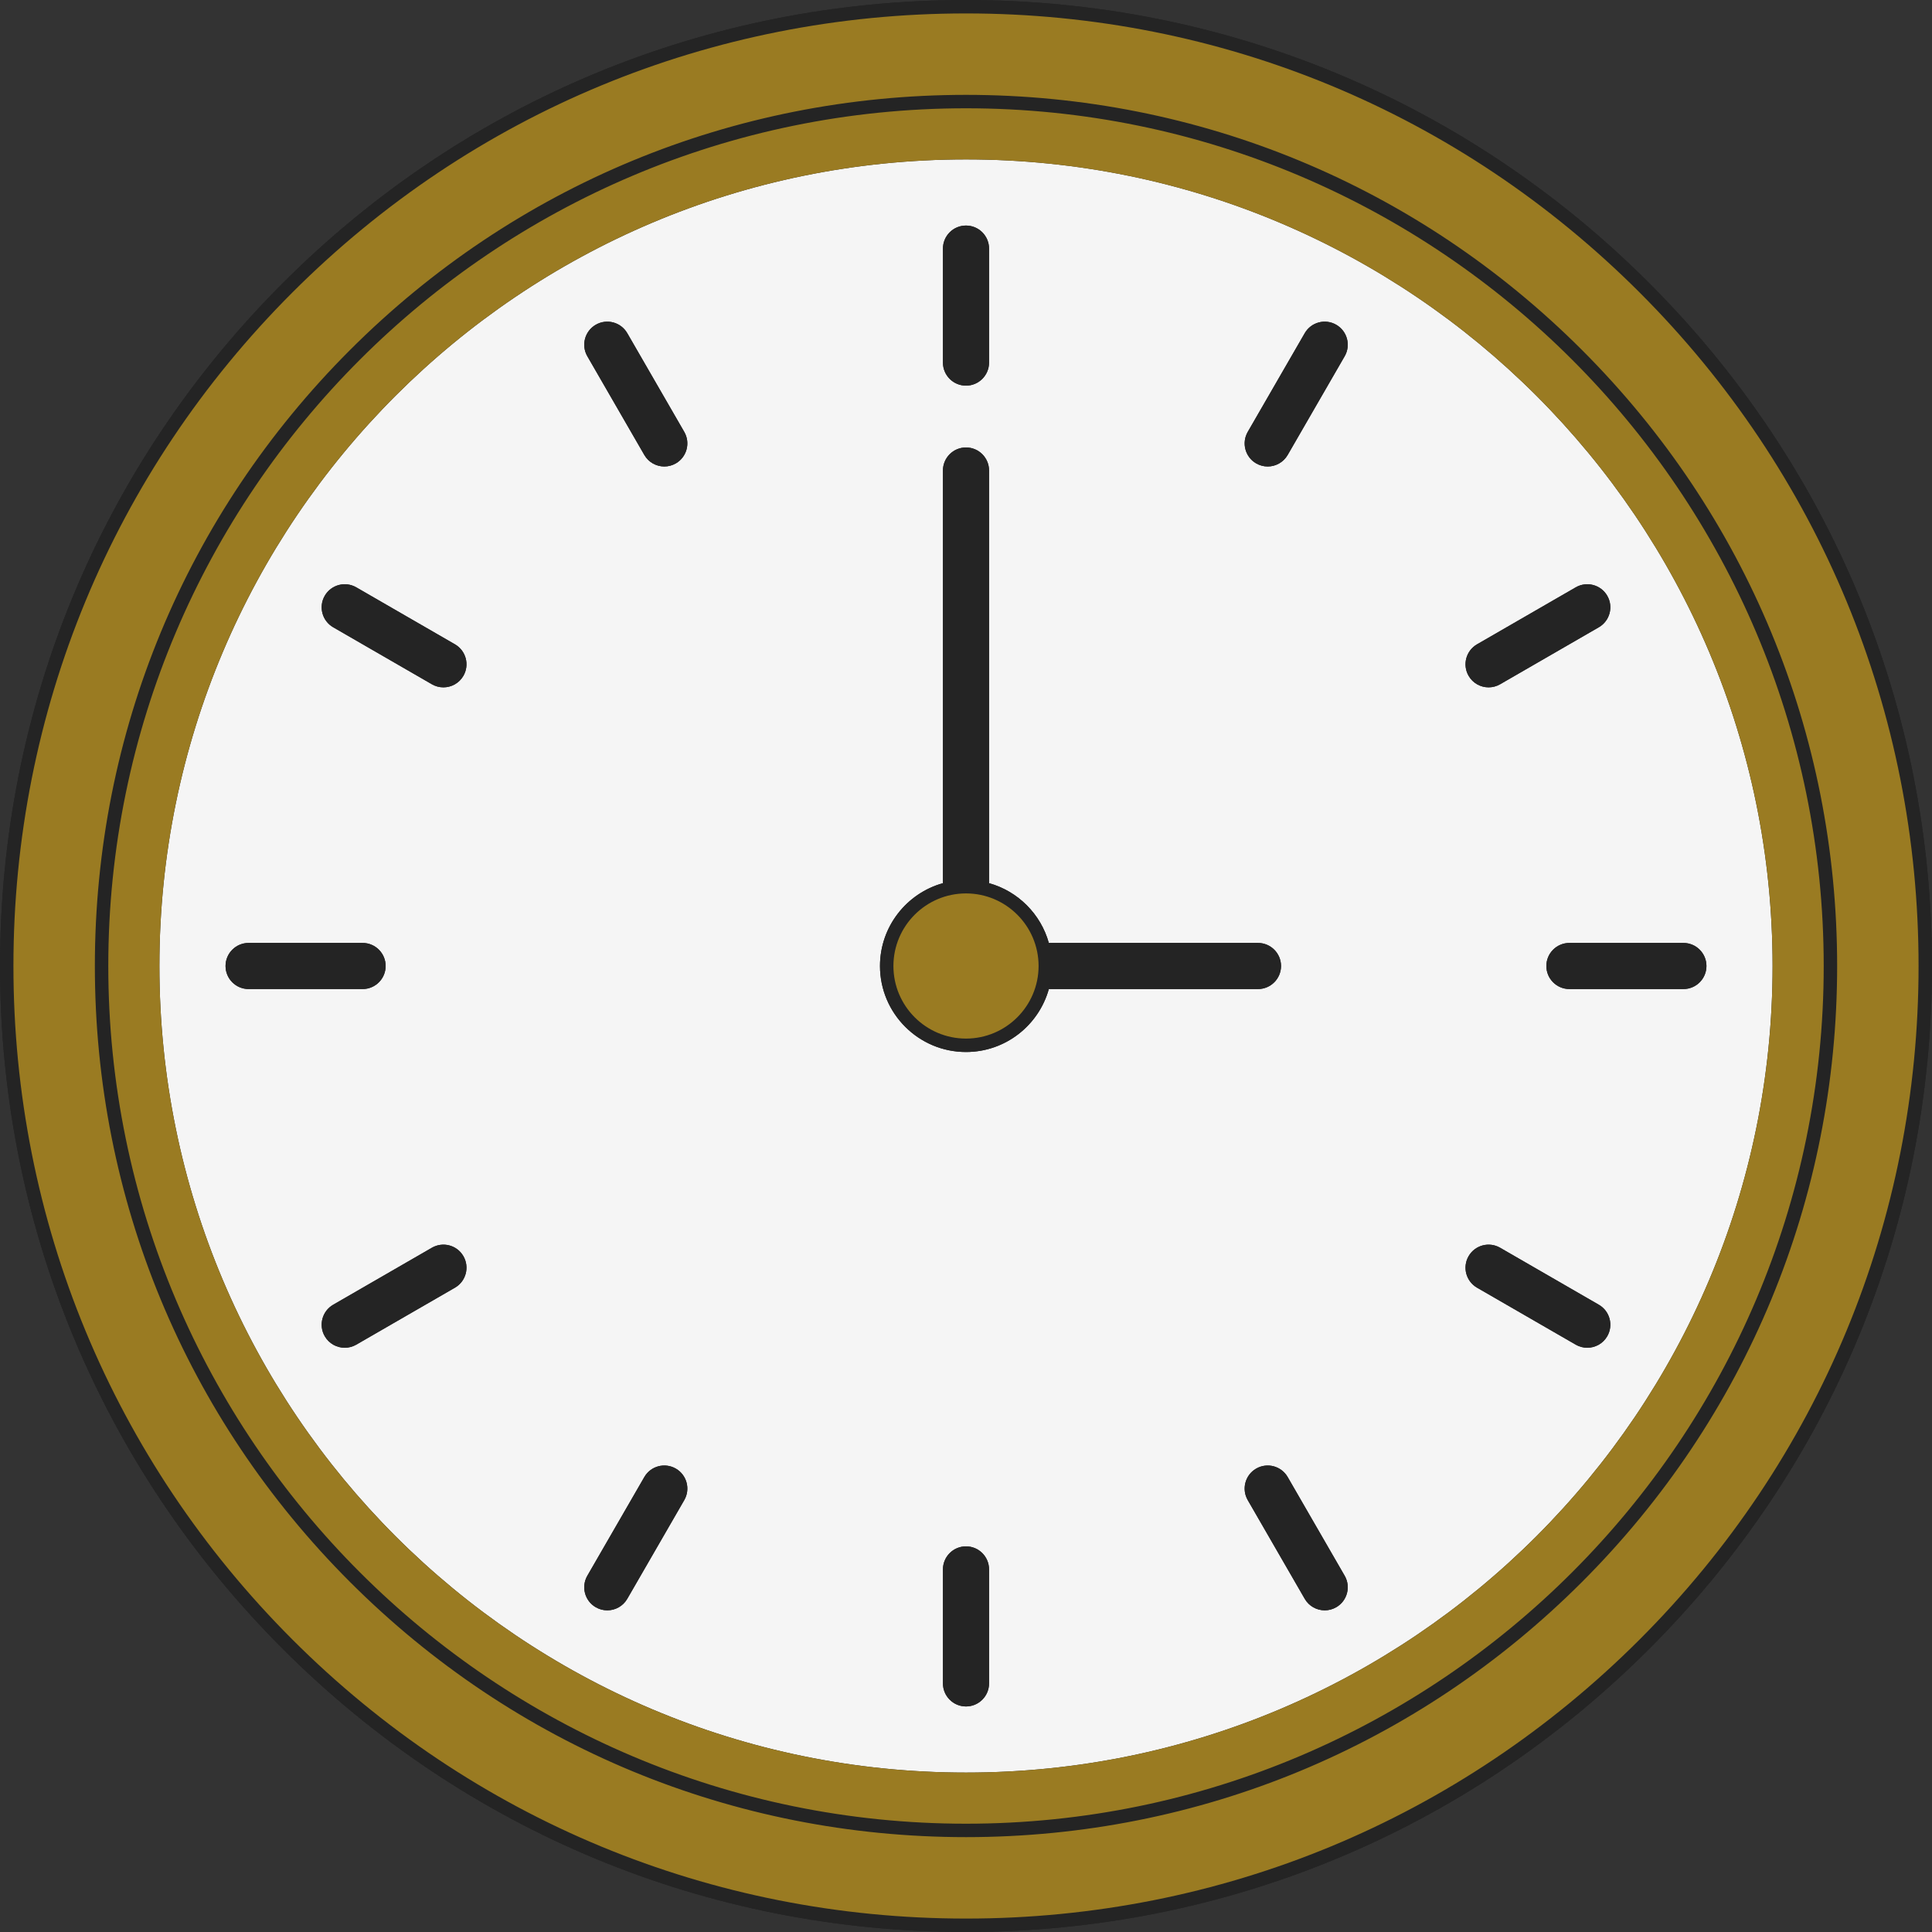
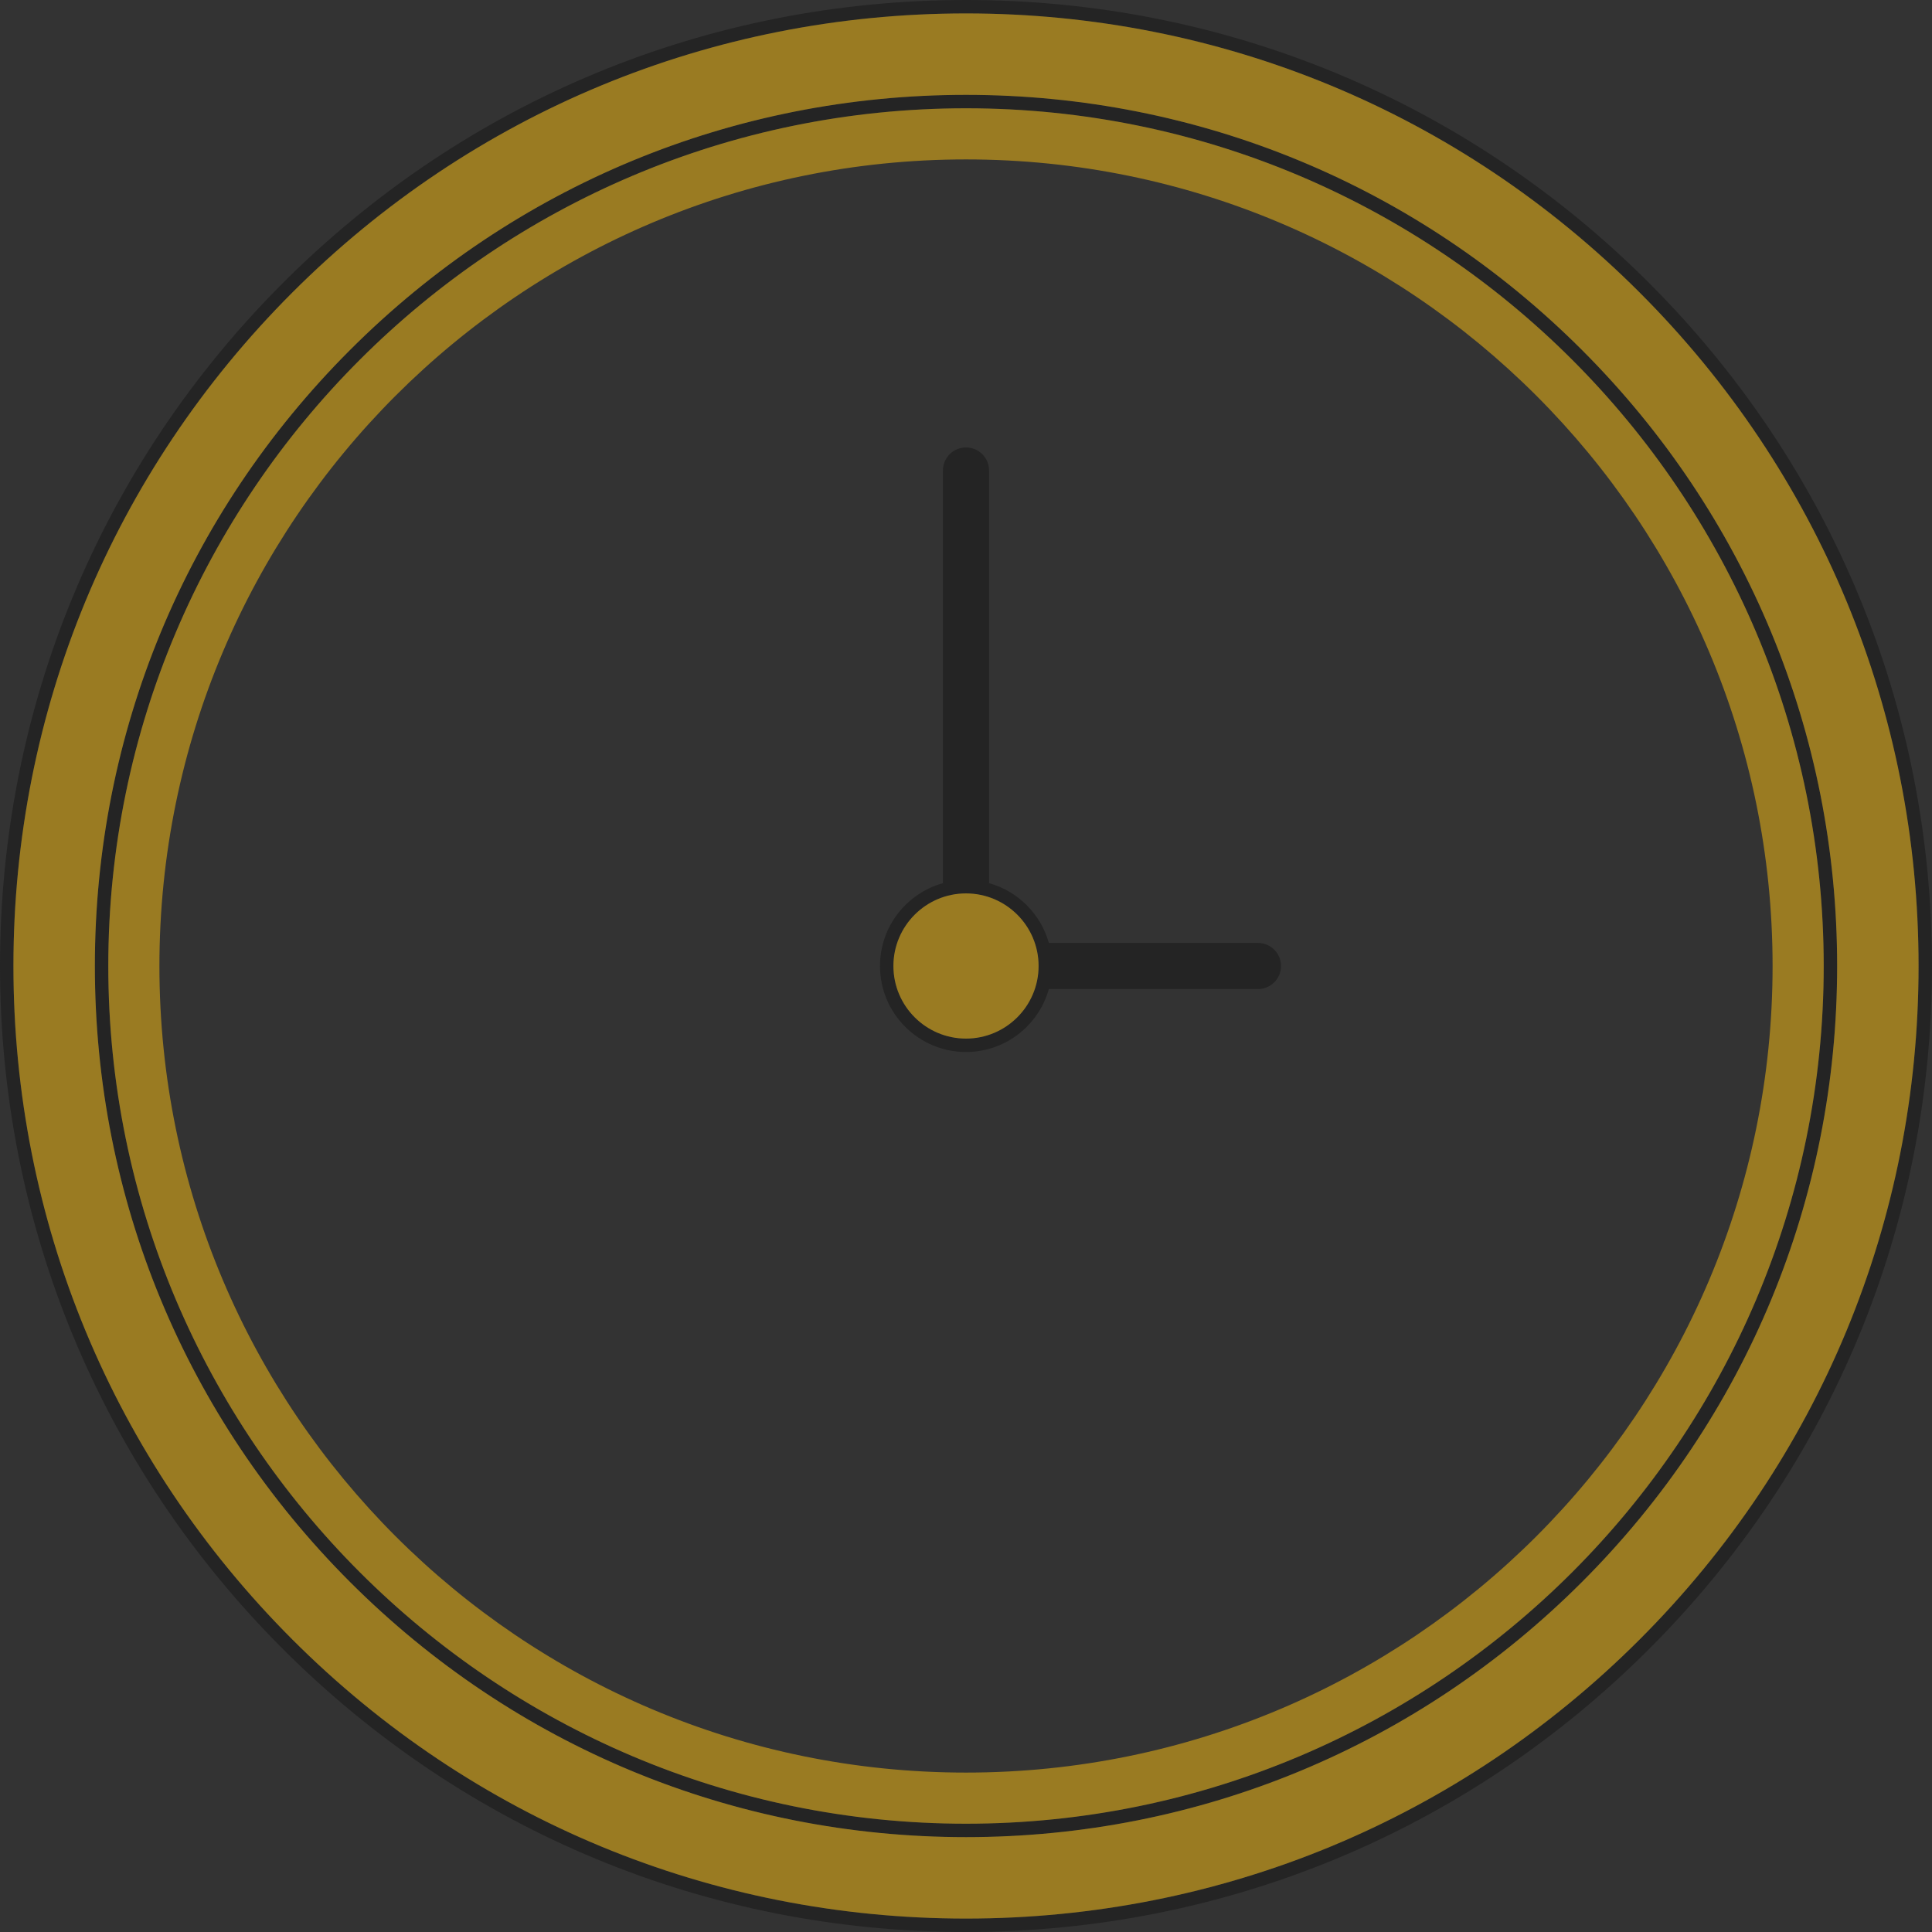
<svg xmlns="http://www.w3.org/2000/svg" fill="#000000" height="500" preserveAspectRatio="xMidYMid meet" version="1" viewBox="0.0 0.0 500.0 500.0" width="500" zoomAndPan="magnify">
  <rect x="0.0" y="0.0" width="500.0" height="500.0" fill="#333333" stroke="none" />
  <g id="change1_1">
-     <path d="M500,249.996c0,66.779-26.004,129.56-73.223,176.78C379.559,473.995,316.78,500,250.004,500 c-66.779,0-129.56-26.005-176.78-73.224C26.005,379.557,0,316.775,0,249.996C0,183.219,26.005,120.44,73.224,73.223 C120.444,26.004,183.225,0,250.004,0c66.776,0,129.555,26.004,176.773,73.223C473.996,120.442,500,183.221,500,249.996z" fill="#242424" />
-   </g>
+     </g>
  <g id="change2_1">
-     <path d="M250.004,41.255c-115.29,0-208.748,93.458-208.748,208.741c0,115.289,93.458,208.747,208.748,208.747 c115.283,0,208.74-93.458,208.74-208.747C458.744,134.713,365.287,41.255,250.004,41.255z M244.033,64.338 c0-3.296,2.671-5.967,5.967-5.967c3.296,0,5.967,2.671,5.967,5.967v29.5c0,3.296-2.671,5.967-5.967,5.967 c-3.296,0-5.967-2.671-5.967-5.967V64.338z M58.371,249.999c0-3.296,2.671-5.967,5.967-5.967h29.501 c3.296,0,5.967,2.671,5.967,5.967c0,3.296-2.671,5.967-5.967,5.967H64.338C61.042,255.967,58.371,253.296,58.371,249.999z M117.744,333.249l-25.547,14.75c-0.94,0.543-1.966,0.8-2.978,0.8c-2.063,0-4.068-1.07-5.174-2.984 c-1.648-2.854-0.67-6.504,2.184-8.152l25.547-14.75c2.858-1.649,6.504-0.67,8.152,2.184 C121.576,327.951,120.598,331.601,117.744,333.249z M119.928,174.903c-1.106,1.914-3.111,2.984-5.173,2.984 c-1.012,0-2.038-0.257-2.979-0.8l-25.547-14.751c-2.855-1.648-3.832-5.298-2.184-8.152c1.649-2.854,5.296-3.833,8.152-2.184 l25.547,14.751C120.599,168.399,121.576,172.049,119.928,174.903z M177.087,388.224l-14.75,25.547 c-1.105,1.914-3.111,2.984-5.174,2.984c-1.012,0-2.038-0.257-2.978-0.8c-2.854-1.648-3.832-5.298-2.184-8.152l14.75-25.547 c1.646-2.854,5.294-3.832,8.151-2.184C177.757,381.719,178.735,385.369,177.087,388.224z M174.903,119.928 c-0.94,0.543-1.966,0.8-2.978,0.8c-2.063,0-4.068-1.07-5.173-2.984l-14.75-25.548c-1.648-2.854-0.67-6.504,2.184-8.152 c2.857-1.648,6.504-0.67,8.152,2.184l14.75,25.548C178.735,114.631,177.757,118.28,174.903,119.928z M255.968,435.661 c0,3.296-2.671,5.967-5.967,5.967c-3.296,0-5.967-2.671-5.967-5.967v-29.5c0-3.296,2.671-5.967,5.967-5.967 c3.296,0,5.967,2.671,5.967,5.967V435.661z M250,272.259c-12.274,0-22.26-9.985-22.26-22.259c0-10.207,6.908-18.825,16.293-21.44 V121.767c0-3.296,2.671-5.967,5.967-5.967c3.296,0,5.967,2.671,5.967,5.967v106.793c7.483,2.086,13.387,7.989,15.473,15.473h54.121 c3.296,0,5.967,2.671,5.967,5.967c0,3.296-2.671,5.967-5.967,5.967h-54.121C268.825,265.351,260.207,272.259,250,272.259z M345.815,415.955c-0.94,0.543-1.966,0.8-2.978,0.8c-2.063,0-4.068-1.07-5.174-2.984l-14.75-25.547 c-1.648-2.854-0.67-6.504,2.184-8.152c2.857-1.648,6.504-0.669,8.152,2.184l14.75,25.547 C349.646,410.657,348.668,414.307,345.815,415.955z M347.999,92.196l-14.75,25.548c-1.105,1.914-3.111,2.984-5.173,2.984 c-1.012,0-2.038-0.257-2.979-0.8c-2.854-1.648-3.832-5.297-2.184-8.152l14.75-25.548c1.647-2.854,5.295-3.833,8.152-2.184 C348.668,85.692,349.646,89.341,347.999,92.196z M382.256,166.751L407.804,152c2.856-1.648,6.503-0.67,8.152,2.184 c1.648,2.854,0.671,6.504-2.184,8.152l-25.548,14.751c-0.94,0.543-1.966,0.8-2.978,0.8c-2.063,0-4.068-1.07-5.174-2.984 C378.424,172.049,379.401,168.399,382.256,166.751z M415.956,345.815c-1.105,1.914-3.111,2.984-5.174,2.984 c-1.012,0-2.038-0.257-2.978-0.8l-25.548-14.75c-2.854-1.648-3.832-5.297-2.184-8.152c1.647-2.853,5.296-3.834,8.152-2.184 l25.548,14.75C416.626,339.31,417.604,342.96,415.956,345.815z M435.662,255.967h-29.5c-3.296,0-5.967-2.671-5.967-5.967 c0-3.296,2.671-5.967,5.967-5.967h29.5c3.296,0,5.967,2.671,5.967,5.967C441.629,253.296,438.958,255.967,435.662,255.967z" fill="#f5f5f5" />
-   </g>
+     </g>
  <g id="change3_1">
-     <path d="M347.999,92.196l-14.75,25.548c-1.105,1.914-3.111,2.984-5.173,2.984c-1.012,0-2.038-0.257-2.979-0.8 c-2.854-1.648-3.832-5.297-2.184-8.152l14.75-25.548c1.647-2.854,5.295-3.833,8.152-2.184 C348.668,85.692,349.646,89.341,347.999,92.196z M174.903,380.072c-2.857-1.649-6.505-0.67-8.151,2.184l-14.75,25.547 c-1.648,2.854-0.67,6.504,2.184,8.152c0.94,0.543,1.966,0.8,2.978,0.8c2.063,0,4.069-1.07,5.174-2.984l14.75-25.547 C178.735,385.369,177.757,381.719,174.903,380.072z M385.246,177.887c1.012,0,2.038-0.257,2.978-0.8l25.548-14.751 c2.855-1.648,3.832-5.298,2.184-8.152c-1.649-2.854-5.295-3.831-8.152-2.184l-25.548,14.751c-2.855,1.648-3.832,5.298-2.184,8.152 C381.177,176.817,383.183,177.887,385.246,177.887z M111.776,322.913l-25.547,14.75c-2.854,1.648-3.832,5.298-2.184,8.152 c1.106,1.914,3.111,2.984,5.174,2.984c1.012,0,2.038-0.257,2.978-0.8l25.547-14.75c2.854-1.648,3.832-5.297,2.184-8.152 C118.28,322.243,114.635,321.264,111.776,322.913z M435.662,244.032h-29.5c-3.296,0-5.967,2.671-5.967,5.967 c0,3.296,2.671,5.967,5.967,5.967h29.5c3.296,0,5.967-2.671,5.967-5.967C441.629,246.703,438.958,244.032,435.662,244.032z M99.806,249.999c0-3.296-2.671-5.967-5.967-5.967H64.338c-3.296,0-5.967,2.671-5.967,5.967c0,3.296,2.671,5.967,5.967,5.967h29.501 C97.135,255.967,99.806,253.296,99.806,249.999z M413.772,337.663l-25.548-14.75c-2.856-1.65-6.505-0.67-8.152,2.184 c-1.648,2.854-0.67,6.504,2.184,8.152l25.548,14.75c0.94,0.543,1.966,0.8,2.978,0.8c2.063,0,4.069-1.07,5.174-2.984 C417.604,342.96,416.626,339.31,413.772,337.663z M117.744,166.751L92.197,152c-2.856-1.649-6.503-0.67-8.152,2.184 c-1.648,2.854-0.671,6.504,2.184,8.152l25.547,14.751c0.94,0.543,1.967,0.8,2.979,0.8c2.063,0,4.068-1.07,5.173-2.984 C121.576,172.049,120.599,168.399,117.744,166.751z M333.249,382.256c-1.648-2.853-5.294-3.832-8.152-2.184 c-2.854,1.648-3.832,5.298-2.184,8.152l14.75,25.547c1.106,1.914,3.111,2.984,5.174,2.984c1.012,0,2.038-0.257,2.978-0.8 c2.854-1.648,3.832-5.298,2.184-8.152L333.249,382.256z M162.337,86.228c-1.648-2.854-5.294-3.832-8.152-2.184 c-2.854,1.648-3.832,5.297-2.184,8.152l14.75,25.548c1.106,1.914,3.111,2.984,5.173,2.984c1.012,0,2.038-0.257,2.978-0.8 c2.854-1.648,3.832-5.297,2.184-8.152L162.337,86.228z M250,400.194c-3.296,0-5.967,2.671-5.967,5.967v29.5 c0,3.296,2.671,5.967,5.967,5.967c3.296,0,5.967-2.671,5.967-5.967v-29.5C255.968,402.865,253.297,400.194,250,400.194z M250,99.805 c3.296,0,5.967-2.671,5.967-5.967v-29.5c0-3.296-2.671-5.967-5.967-5.967c-3.296,0-5.967,2.671-5.967,5.967v29.5 C244.033,97.134,246.705,99.805,250,99.805z" fill="#242424" />
-   </g>
+     </g>
  <g id="change1_2">
-     <path d="M426.777,73.223C379.559,26.005,316.78,0,250.004,0c-66.779,0-129.56,26.004-176.78,73.223 C26.005,120.44,0,183.219,0,249.996c0,66.779,26.005,129.561,73.224,176.78C120.444,473.995,183.225,500,250.004,500 c66.776,0,129.556-26.005,176.773-73.224C473.995,379.556,500,316.775,500,249.996C500,183.221,473.995,120.442,426.777,73.223z M250.004,496.524c-65.851,0-127.759-25.643-174.322-72.206C29.119,377.756,3.476,315.847,3.476,249.996 c0-65.848,25.643-127.755,72.206-174.315C122.244,29.118,184.153,3.476,250.004,3.476c65.847,0,127.754,25.643,174.315,72.205 c46.563,46.562,72.205,108.468,72.205,174.315c0,65.851-25.643,127.759-72.205,174.322 C377.758,470.881,315.852,496.524,250.004,496.524z M409.418,90.582C366.836,48,310.222,24.549,250.004,24.549 c-60.221,0-116.837,23.451-159.42,66.032C48.001,133.163,24.55,189.778,24.55,249.996c0,60.222,23.451,116.838,66.033,159.42 s99.199,66.033,159.42,66.033c60.218,0,116.833-23.451,159.414-66.033c42.581-42.583,66.032-99.199,66.032-159.42 C475.45,189.778,452,133.164,409.418,90.582z M250.004,471.974c-122.399,0-221.978-99.579-221.978-221.978 c0-122.395,99.579-221.971,221.978-221.971c122.395,0,221.971,99.576,221.971,221.971 C471.974,372.395,372.399,471.974,250.004,471.974z M325.561,255.967c3.296,0,5.967-2.671,5.967-5.967 c0-3.296-2.671-5.967-5.967-5.967h-54.121c-2.086-7.484-7.99-13.387-15.473-15.473V121.767c0-3.296-2.671-5.967-5.967-5.967 c-3.296,0-5.967,2.671-5.967,5.967v106.792c-9.384,2.615-16.293,11.234-16.293,21.44c0,12.274,9.986,22.259,22.26,22.259 c10.207,0,18.825-6.908,21.44-16.292H325.561z M268.784,250c0,10.357-8.426,18.784-18.784,18.784 c-10.358,0-18.784-8.426-18.784-18.784c0-10.357,8.426-18.784,18.784-18.784C260.358,231.216,268.784,239.642,268.784,250z" fill="#242424" />
+     <path d="M426.777,73.223C379.559,26.005,316.78,0,250.004,0c-66.779,0-129.56,26.004-176.78,73.223 C26.005,120.44,0,183.219,0,249.996c0,66.779,26.005,129.561,73.224,176.78C120.444,473.995,183.225,500,250.004,500 c66.776,0,129.556-26.005,176.773-73.224C473.995,379.556,500,316.775,500,249.996C500,183.221,473.995,120.442,426.777,73.223M250.004,496.524c-65.851,0-127.759-25.643-174.322-72.206C29.119,377.756,3.476,315.847,3.476,249.996 c0-65.848,25.643-127.755,72.206-174.315C122.244,29.118,184.153,3.476,250.004,3.476c65.847,0,127.754,25.643,174.315,72.205 c46.563,46.562,72.205,108.468,72.205,174.315c0,65.851-25.643,127.759-72.205,174.322 C377.758,470.881,315.852,496.524,250.004,496.524z M409.418,90.582C366.836,48,310.222,24.549,250.004,24.549 c-60.221,0-116.837,23.451-159.42,66.032C48.001,133.163,24.55,189.778,24.55,249.996c0,60.222,23.451,116.838,66.033,159.42 s99.199,66.033,159.42,66.033c60.218,0,116.833-23.451,159.414-66.033c42.581-42.583,66.032-99.199,66.032-159.42 C475.45,189.778,452,133.164,409.418,90.582z M250.004,471.974c-122.399,0-221.978-99.579-221.978-221.978 c0-122.395,99.579-221.971,221.978-221.971c122.395,0,221.971,99.576,221.971,221.971 C471.974,372.395,372.399,471.974,250.004,471.974z M325.561,255.967c3.296,0,5.967-2.671,5.967-5.967 c0-3.296-2.671-5.967-5.967-5.967h-54.121c-2.086-7.484-7.99-13.387-15.473-15.473V121.767c0-3.296-2.671-5.967-5.967-5.967 c-3.296,0-5.967,2.671-5.967,5.967v106.792c-9.384,2.615-16.293,11.234-16.293,21.44c0,12.274,9.986,22.259,22.26,22.259 c10.207,0,18.825-6.908,21.44-16.292H325.561z M268.784,250c0,10.357-8.426,18.784-18.784,18.784 c-10.358,0-18.784-8.426-18.784-18.784c0-10.357,8.426-18.784,18.784-18.784C260.358,231.216,268.784,239.642,268.784,250z" fill="#242424" />
  </g>
  <g id="change4_1">
    <path d="M250.004,28.025c-122.399,0-221.978,99.576-221.978,221.971c0,122.399,99.579,221.978,221.978,221.978 c122.395,0,221.971-99.579,221.971-221.978C471.974,127.601,372.399,28.025,250.004,28.025z M250.004,458.744 c-115.29,0-208.748-93.458-208.748-208.747c0-115.283,93.458-208.741,208.748-208.741c115.283,0,208.74,93.458,208.74,208.741 C458.744,365.286,365.287,458.744,250.004,458.744z M424.319,75.681C377.758,29.118,315.851,3.476,250.004,3.476 c-65.851,0-127.759,25.643-174.322,72.205C29.119,122.242,3.476,184.148,3.476,249.996c0,65.851,25.643,127.759,72.206,174.322 c46.563,46.563,108.472,72.206,174.322,72.206c65.848,0,127.754-25.643,174.315-72.206c46.563-46.563,72.205-108.472,72.205-174.322 C496.524,184.149,470.882,122.243,424.319,75.681z M409.418,409.416c-42.582,42.582-99.196,66.033-159.414,66.033 c-60.222,0-116.838-23.451-159.42-66.033S24.55,310.218,24.55,249.996c0-60.219,23.451-116.833,66.033-159.414 C133.166,48,189.783,24.549,250.004,24.549c60.218,0,116.833,23.451,159.414,66.032C452,133.164,475.45,189.778,475.45,249.996 C475.45,310.217,452,366.834,409.418,409.416z M268.784,250c0,10.357-8.426,18.784-18.784,18.784 c-10.358,0-18.784-8.426-18.784-18.784c0-10.357,8.426-18.784,18.784-18.784C260.358,231.216,268.784,239.642,268.784,250z" fill="#9a7b22" />
  </g>
</svg>